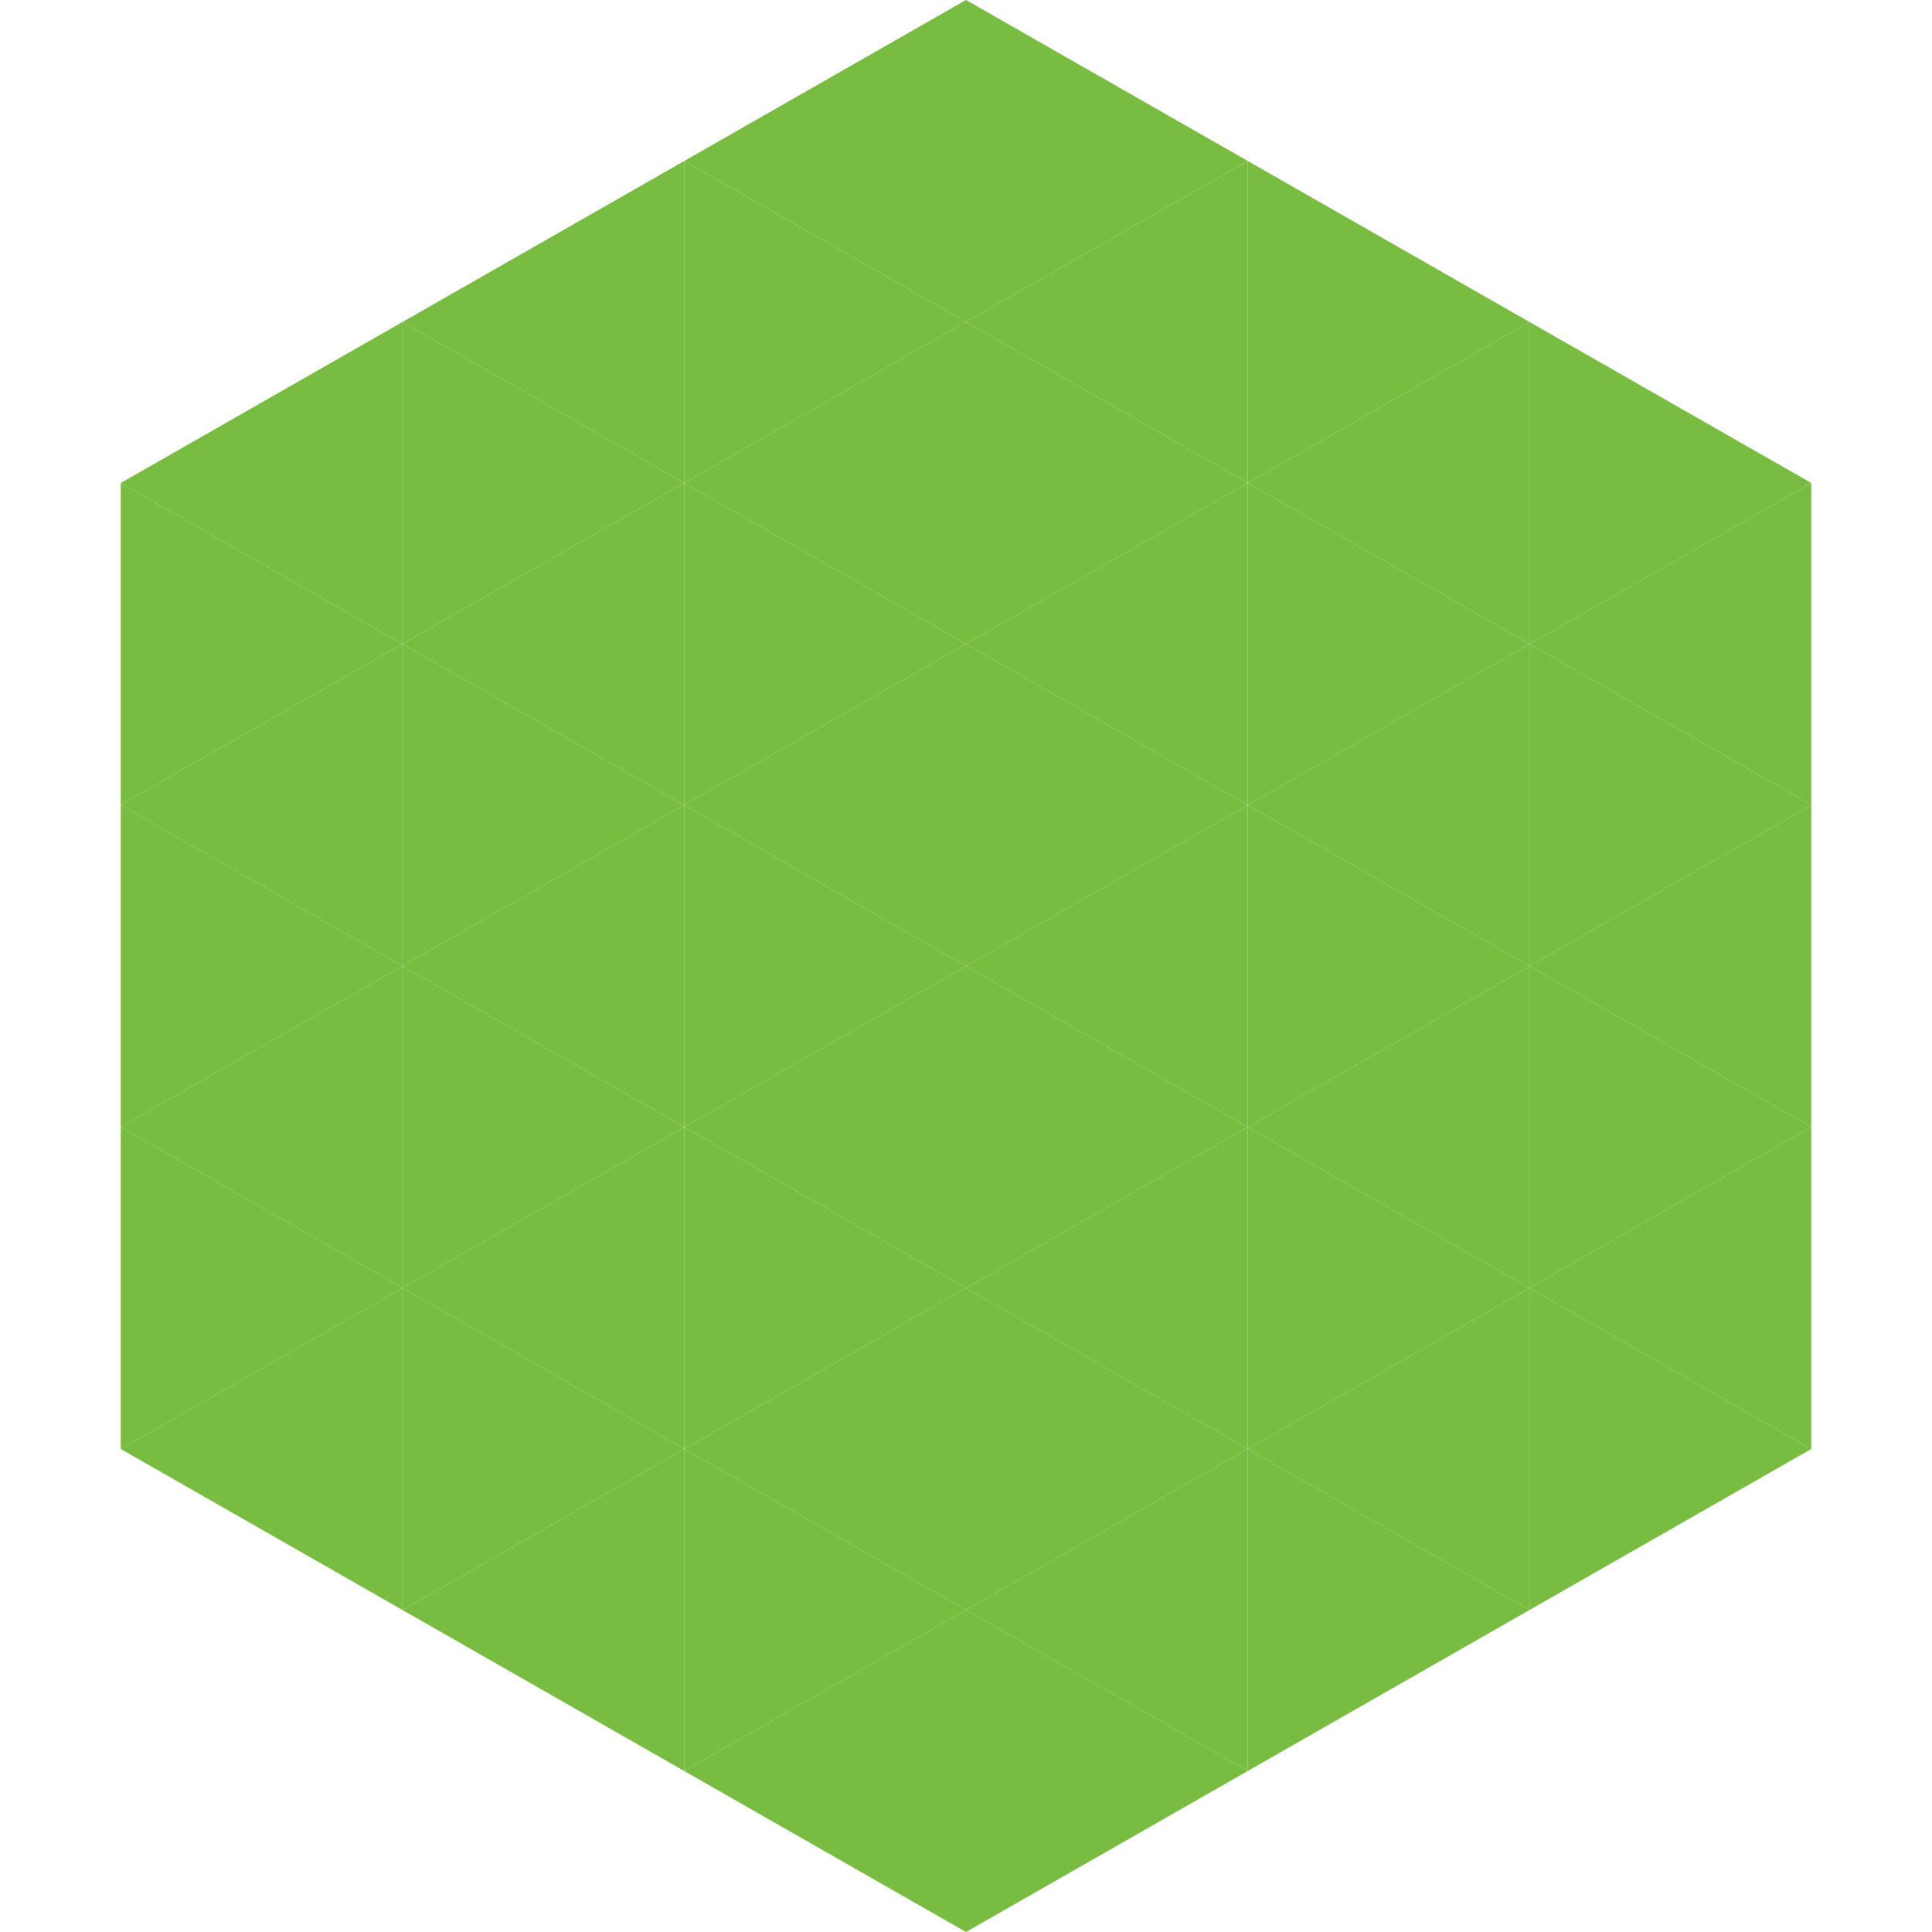
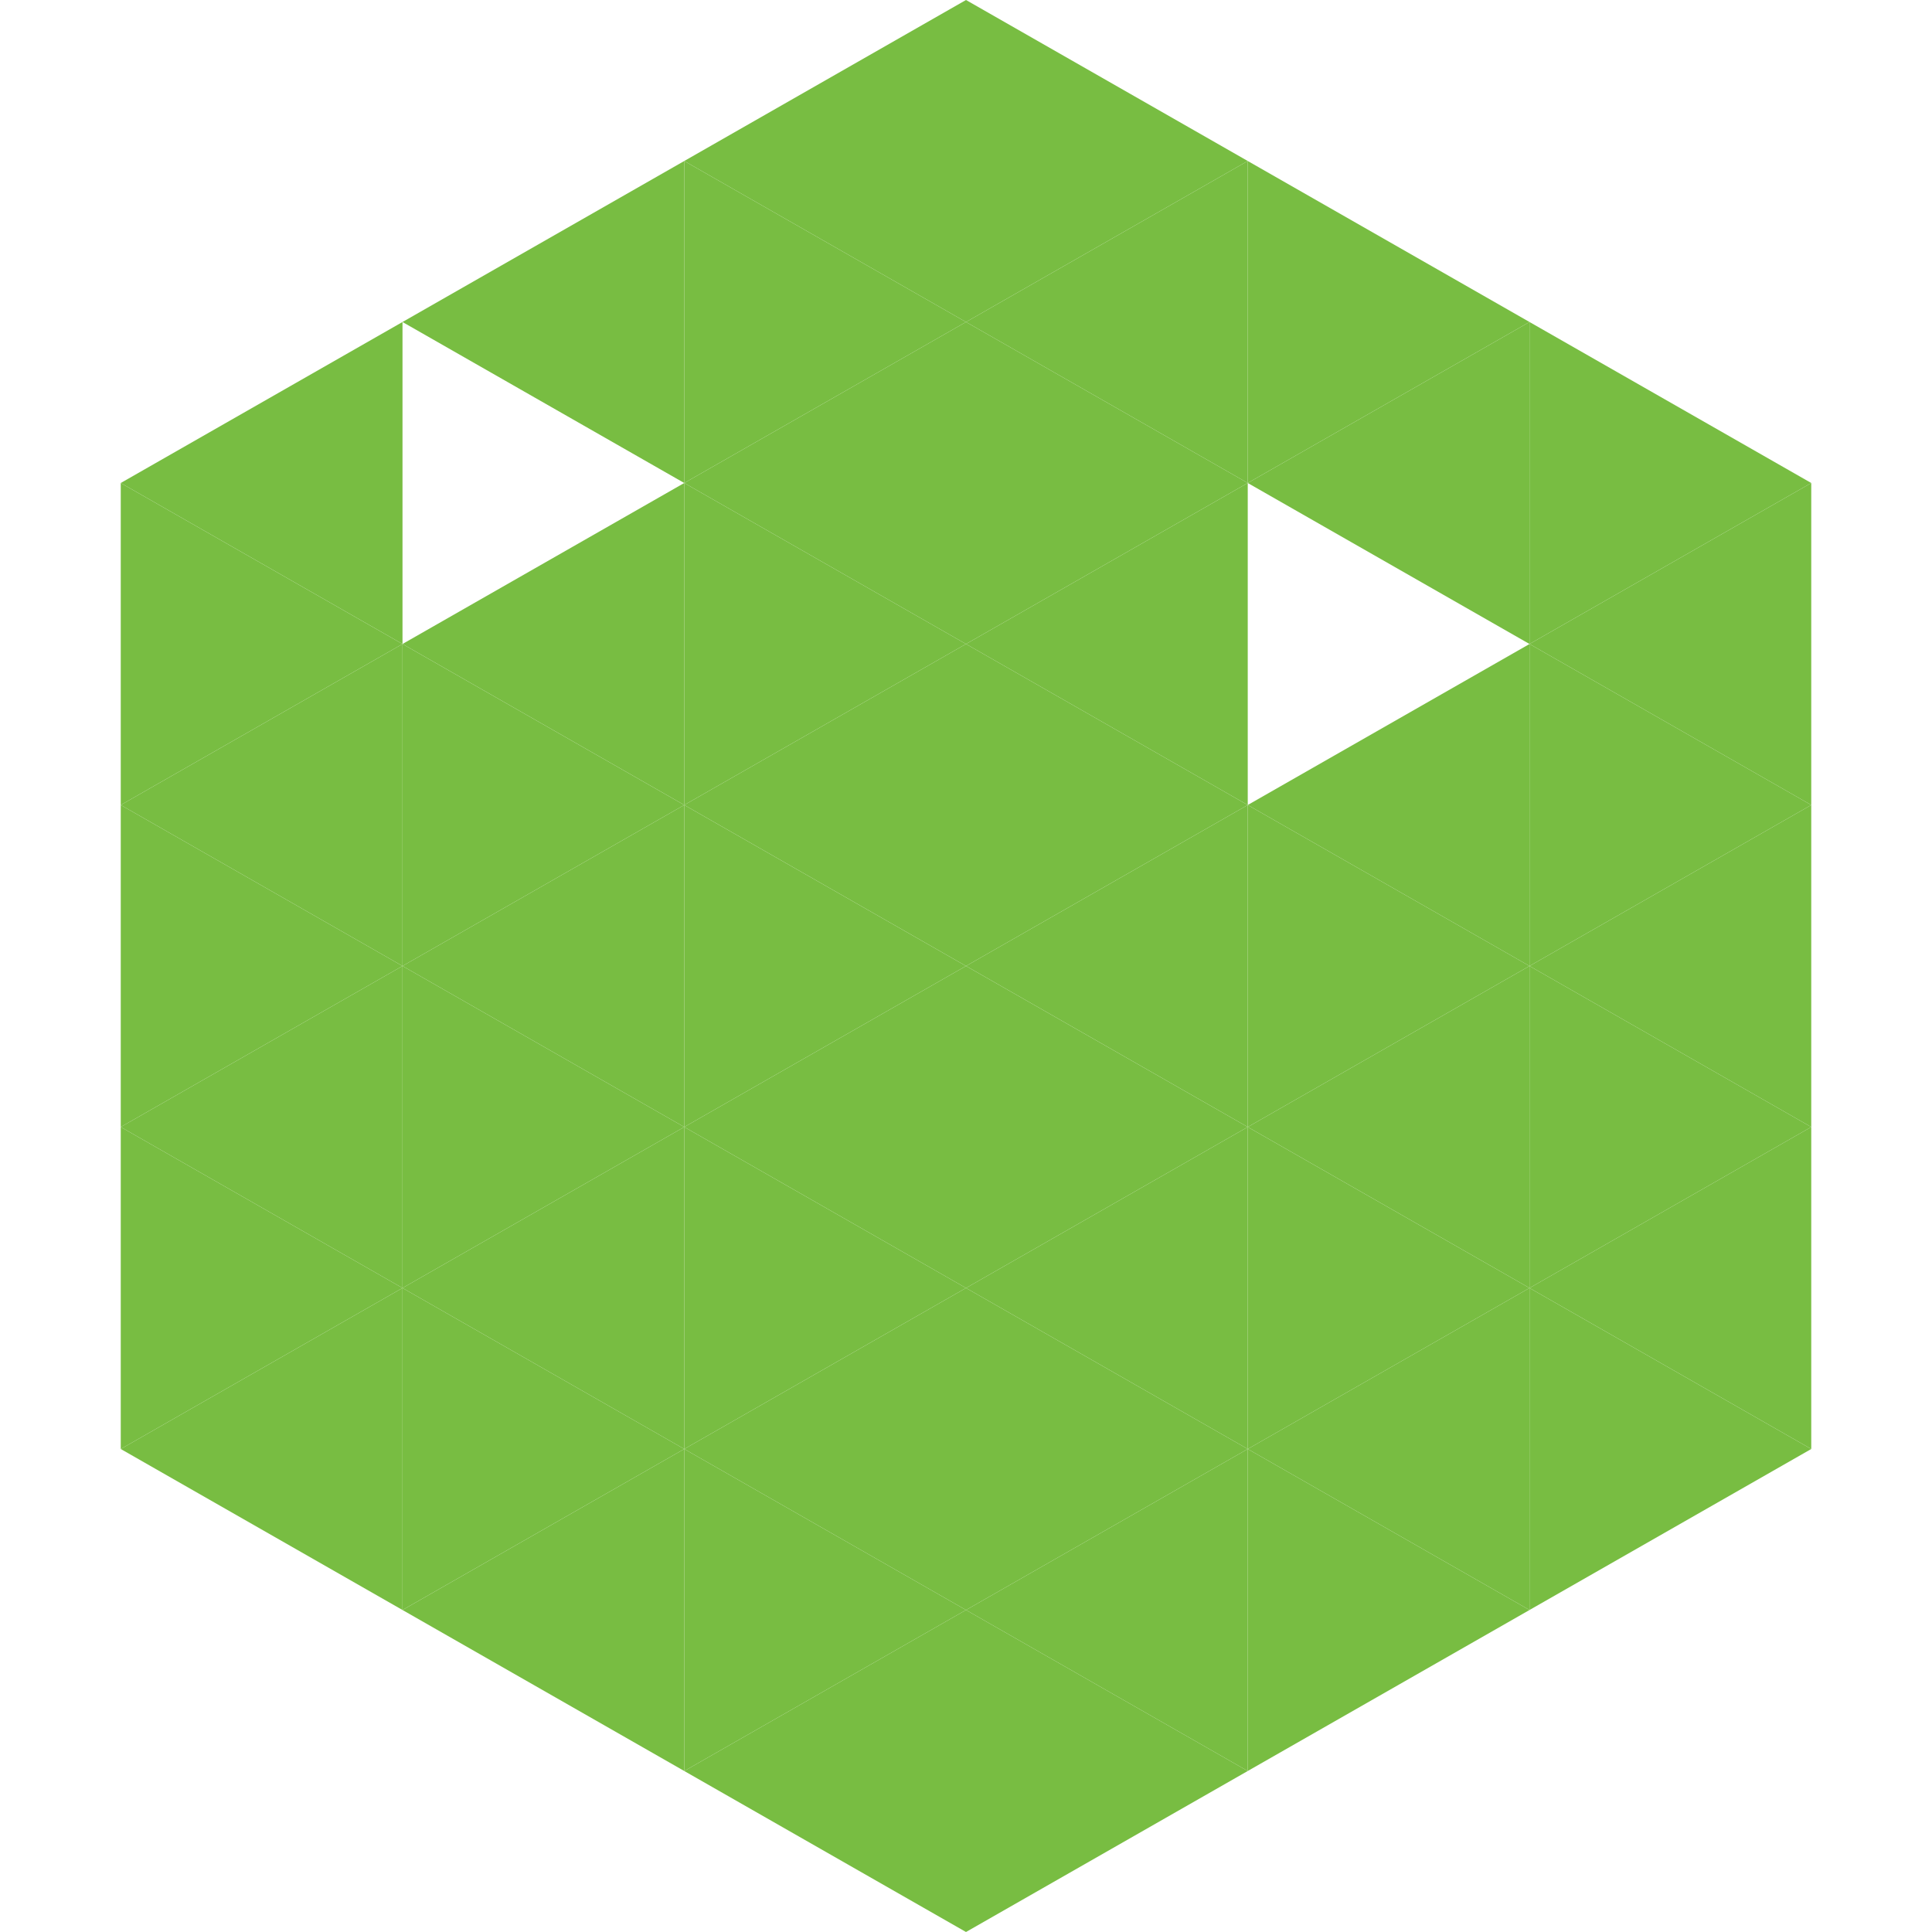
<svg xmlns="http://www.w3.org/2000/svg" width="240" height="240">
  <polygon points="50,40 15,60 50,80" style="fill:rgb(120,189,66)" />
  <polygon points="190,40 225,60 190,80" style="fill:rgb(120,189,66)" />
  <polygon points="15,60 50,80 15,100" style="fill:rgb(120,189,66)" />
  <polygon points="225,60 190,80 225,100" style="fill:rgb(120,189,66)" />
  <polygon points="50,80 15,100 50,120" style="fill:rgb(120,189,66)" />
  <polygon points="190,80 225,100 190,120" style="fill:rgb(120,189,66)" />
  <polygon points="15,100 50,120 15,140" style="fill:rgb(120,189,66)" />
  <polygon points="225,100 190,120 225,140" style="fill:rgb(120,189,66)" />
  <polygon points="50,120 15,140 50,160" style="fill:rgb(120,189,66)" />
  <polygon points="190,120 225,140 190,160" style="fill:rgb(120,189,66)" />
  <polygon points="15,140 50,160 15,180" style="fill:rgb(120,189,66)" />
  <polygon points="225,140 190,160 225,180" style="fill:rgb(120,189,66)" />
  <polygon points="50,160 15,180 50,200" style="fill:rgb(120,189,66)" />
  <polygon points="190,160 225,180 190,200" style="fill:rgb(120,189,66)" />
  <polygon points="15,180 50,200 15,220" style="fill:rgb(255,255,255); fill-opacity:0" />
  <polygon points="225,180 190,200 225,220" style="fill:rgb(255,255,255); fill-opacity:0" />
  <polygon points="50,0 85,20 50,40" style="fill:rgb(255,255,255); fill-opacity:0" />
  <polygon points="190,0 155,20 190,40" style="fill:rgb(255,255,255); fill-opacity:0" />
  <polygon points="85,20 50,40 85,60" style="fill:rgb(120,189,66)" />
  <polygon points="155,20 190,40 155,60" style="fill:rgb(120,189,66)" />
-   <polygon points="50,40 85,60 50,80" style="fill:rgb(120,189,66)" />
  <polygon points="190,40 155,60 190,80" style="fill:rgb(120,189,66)" />
  <polygon points="85,60 50,80 85,100" style="fill:rgb(120,189,66)" />
-   <polygon points="155,60 190,80 155,100" style="fill:rgb(120,189,66)" />
  <polygon points="50,80 85,100 50,120" style="fill:rgb(120,189,66)" />
  <polygon points="190,80 155,100 190,120" style="fill:rgb(120,189,66)" />
  <polygon points="85,100 50,120 85,140" style="fill:rgb(120,189,66)" />
  <polygon points="155,100 190,120 155,140" style="fill:rgb(120,189,66)" />
  <polygon points="50,120 85,140 50,160" style="fill:rgb(120,189,66)" />
  <polygon points="190,120 155,140 190,160" style="fill:rgb(120,189,66)" />
  <polygon points="85,140 50,160 85,180" style="fill:rgb(120,189,66)" />
  <polygon points="155,140 190,160 155,180" style="fill:rgb(120,189,66)" />
  <polygon points="50,160 85,180 50,200" style="fill:rgb(120,189,66)" />
  <polygon points="190,160 155,180 190,200" style="fill:rgb(120,189,66)" />
  <polygon points="85,180 50,200 85,220" style="fill:rgb(120,189,66)" />
  <polygon points="155,180 190,200 155,220" style="fill:rgb(120,189,66)" />
  <polygon points="120,0 85,20 120,40" style="fill:rgb(120,189,66)" />
  <polygon points="120,0 155,20 120,40" style="fill:rgb(120,189,66)" />
  <polygon points="85,20 120,40 85,60" style="fill:rgb(120,189,66)" />
  <polygon points="155,20 120,40 155,60" style="fill:rgb(120,189,66)" />
  <polygon points="120,40 85,60 120,80" style="fill:rgb(120,189,66)" />
  <polygon points="120,40 155,60 120,80" style="fill:rgb(120,189,66)" />
  <polygon points="85,60 120,80 85,100" style="fill:rgb(120,189,66)" />
  <polygon points="155,60 120,80 155,100" style="fill:rgb(120,189,66)" />
  <polygon points="120,80 85,100 120,120" style="fill:rgb(120,189,66)" />
  <polygon points="120,80 155,100 120,120" style="fill:rgb(120,189,66)" />
  <polygon points="85,100 120,120 85,140" style="fill:rgb(120,189,66)" />
  <polygon points="155,100 120,120 155,140" style="fill:rgb(120,189,66)" />
  <polygon points="120,120 85,140 120,160" style="fill:rgb(120,189,66)" />
  <polygon points="120,120 155,140 120,160" style="fill:rgb(120,189,66)" />
  <polygon points="85,140 120,160 85,180" style="fill:rgb(120,189,66)" />
  <polygon points="155,140 120,160 155,180" style="fill:rgb(120,189,66)" />
  <polygon points="120,160 85,180 120,200" style="fill:rgb(120,189,66)" />
  <polygon points="120,160 155,180 120,200" style="fill:rgb(120,189,66)" />
  <polygon points="85,180 120,200 85,220" style="fill:rgb(120,189,66)" />
  <polygon points="155,180 120,200 155,220" style="fill:rgb(120,189,66)" />
  <polygon points="120,200 85,220 120,240" style="fill:rgb(120,189,66)" />
  <polygon points="120,200 155,220 120,240" style="fill:rgb(120,189,66)" />
  <polygon points="85,220 120,240 85,260" style="fill:rgb(255,255,255); fill-opacity:0" />
  <polygon points="155,220 120,240 155,260" style="fill:rgb(255,255,255); fill-opacity:0" />
</svg>